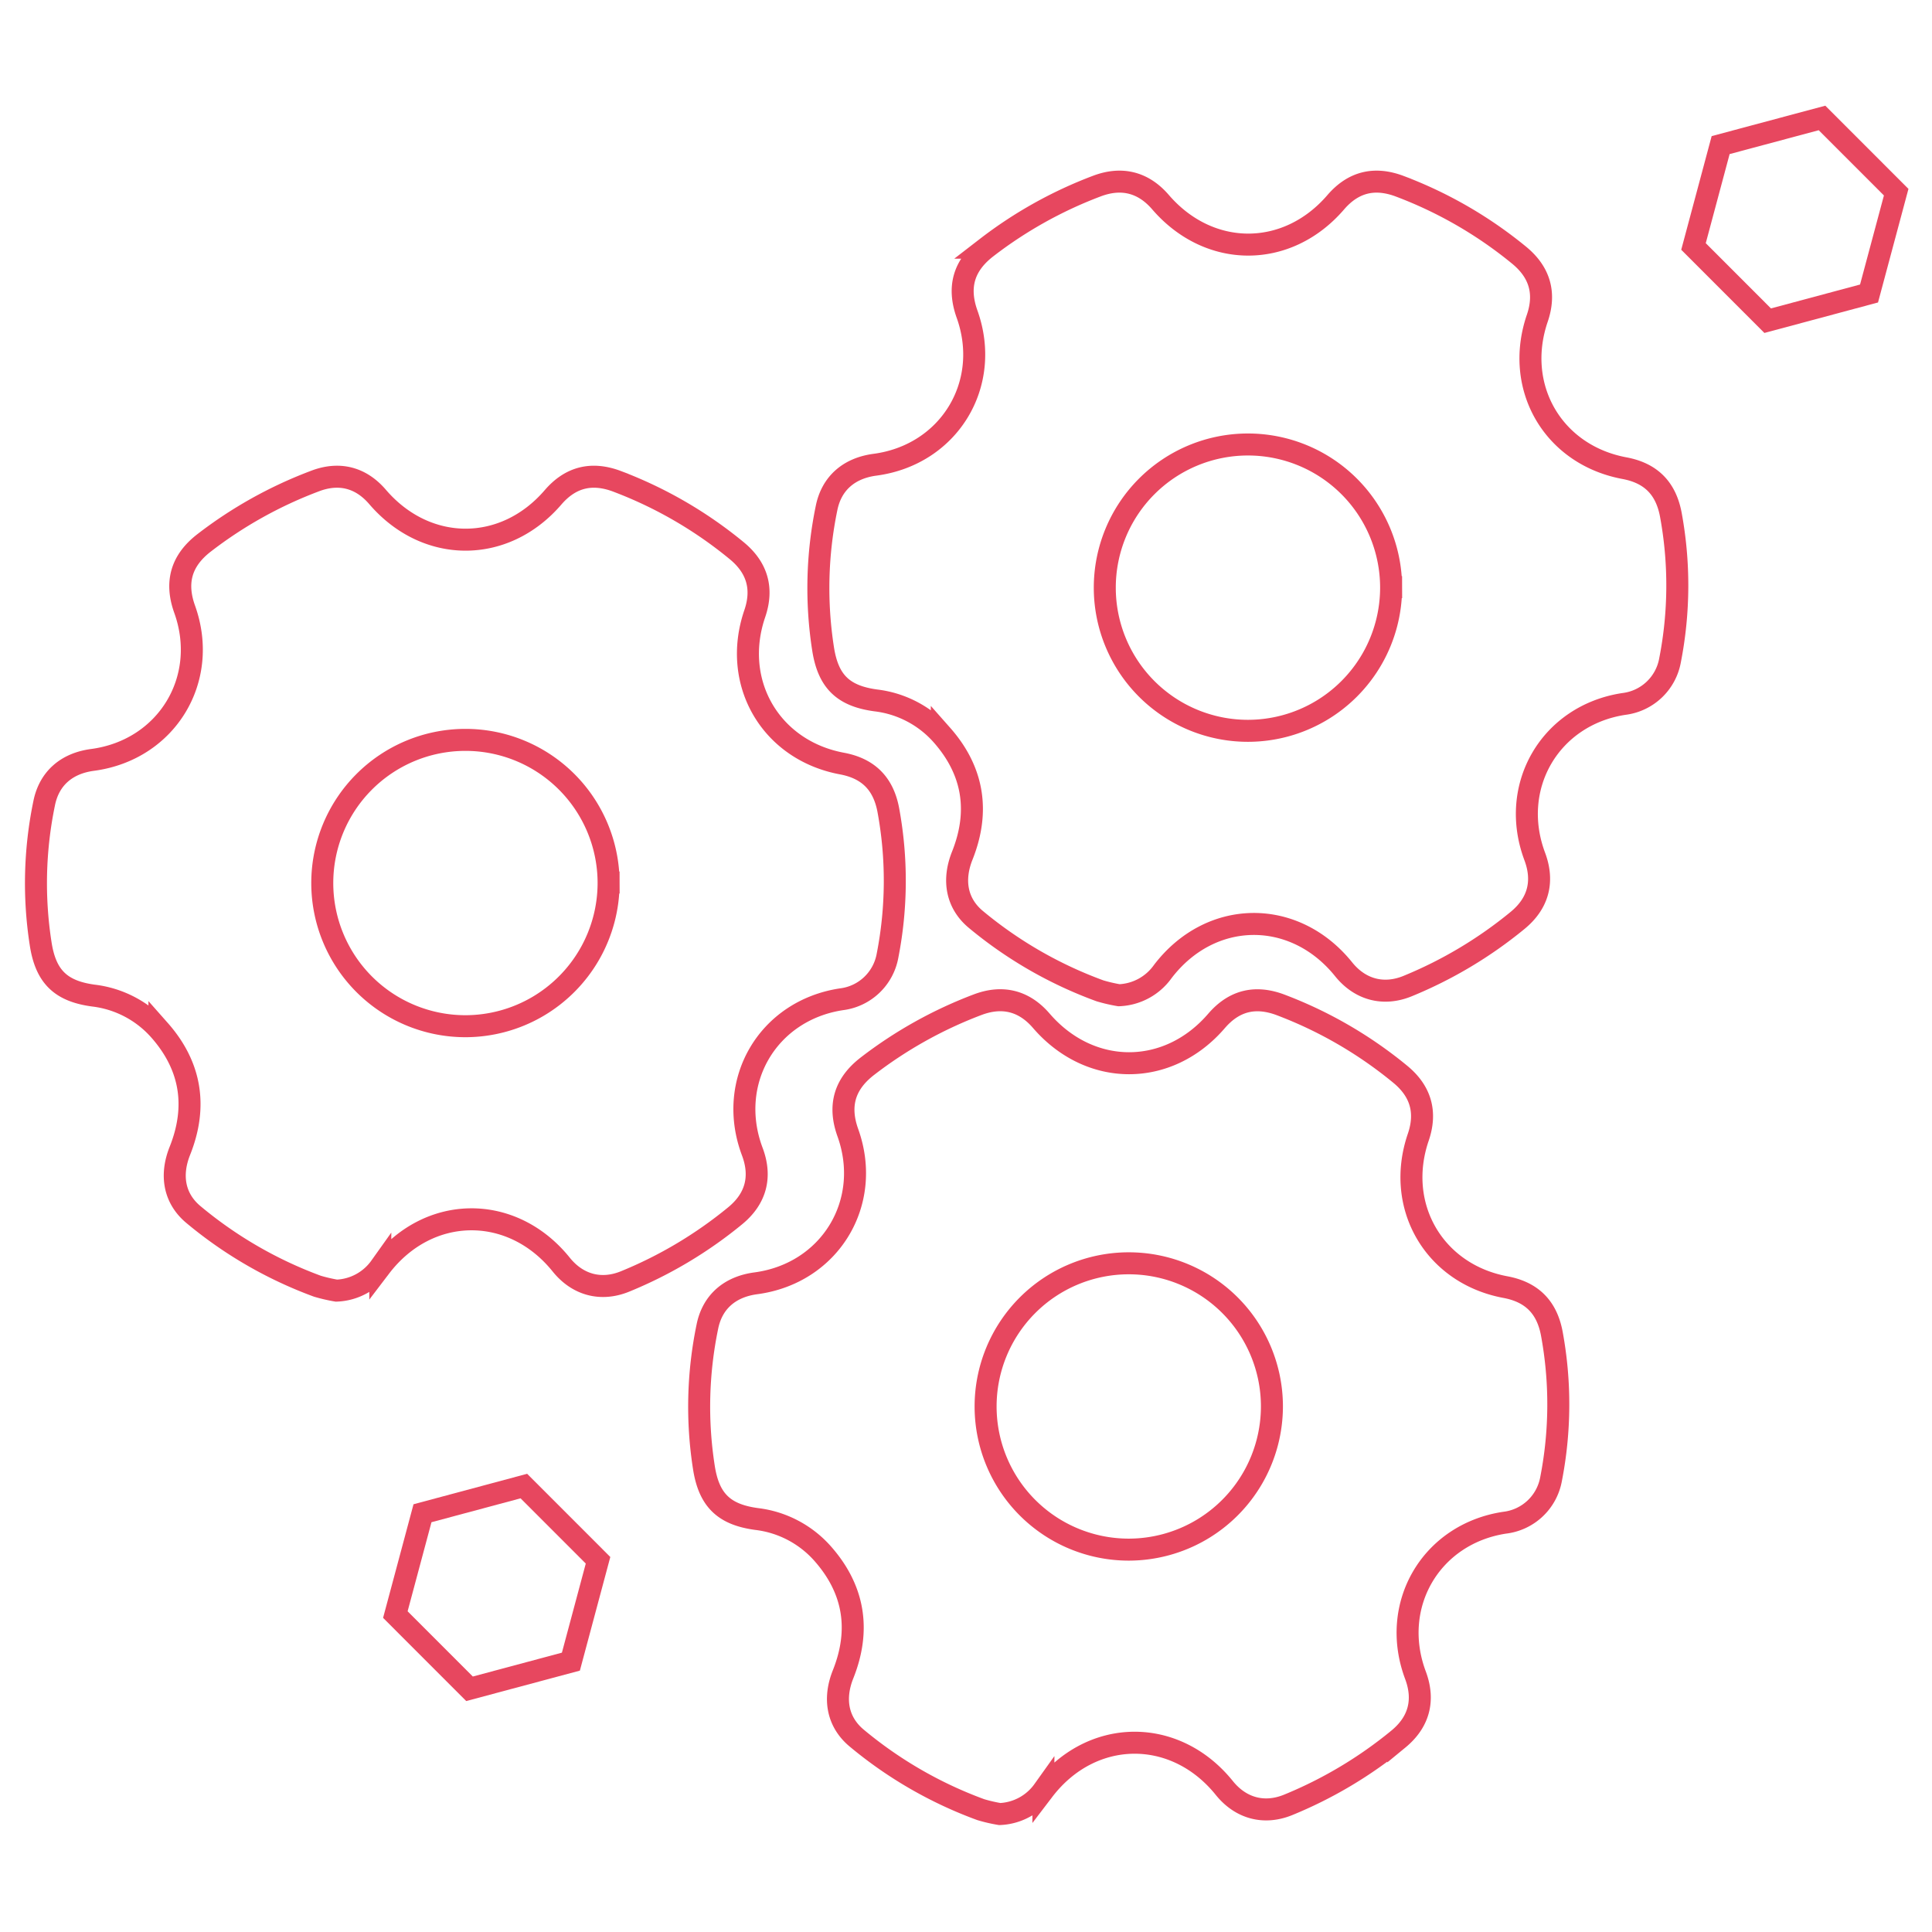
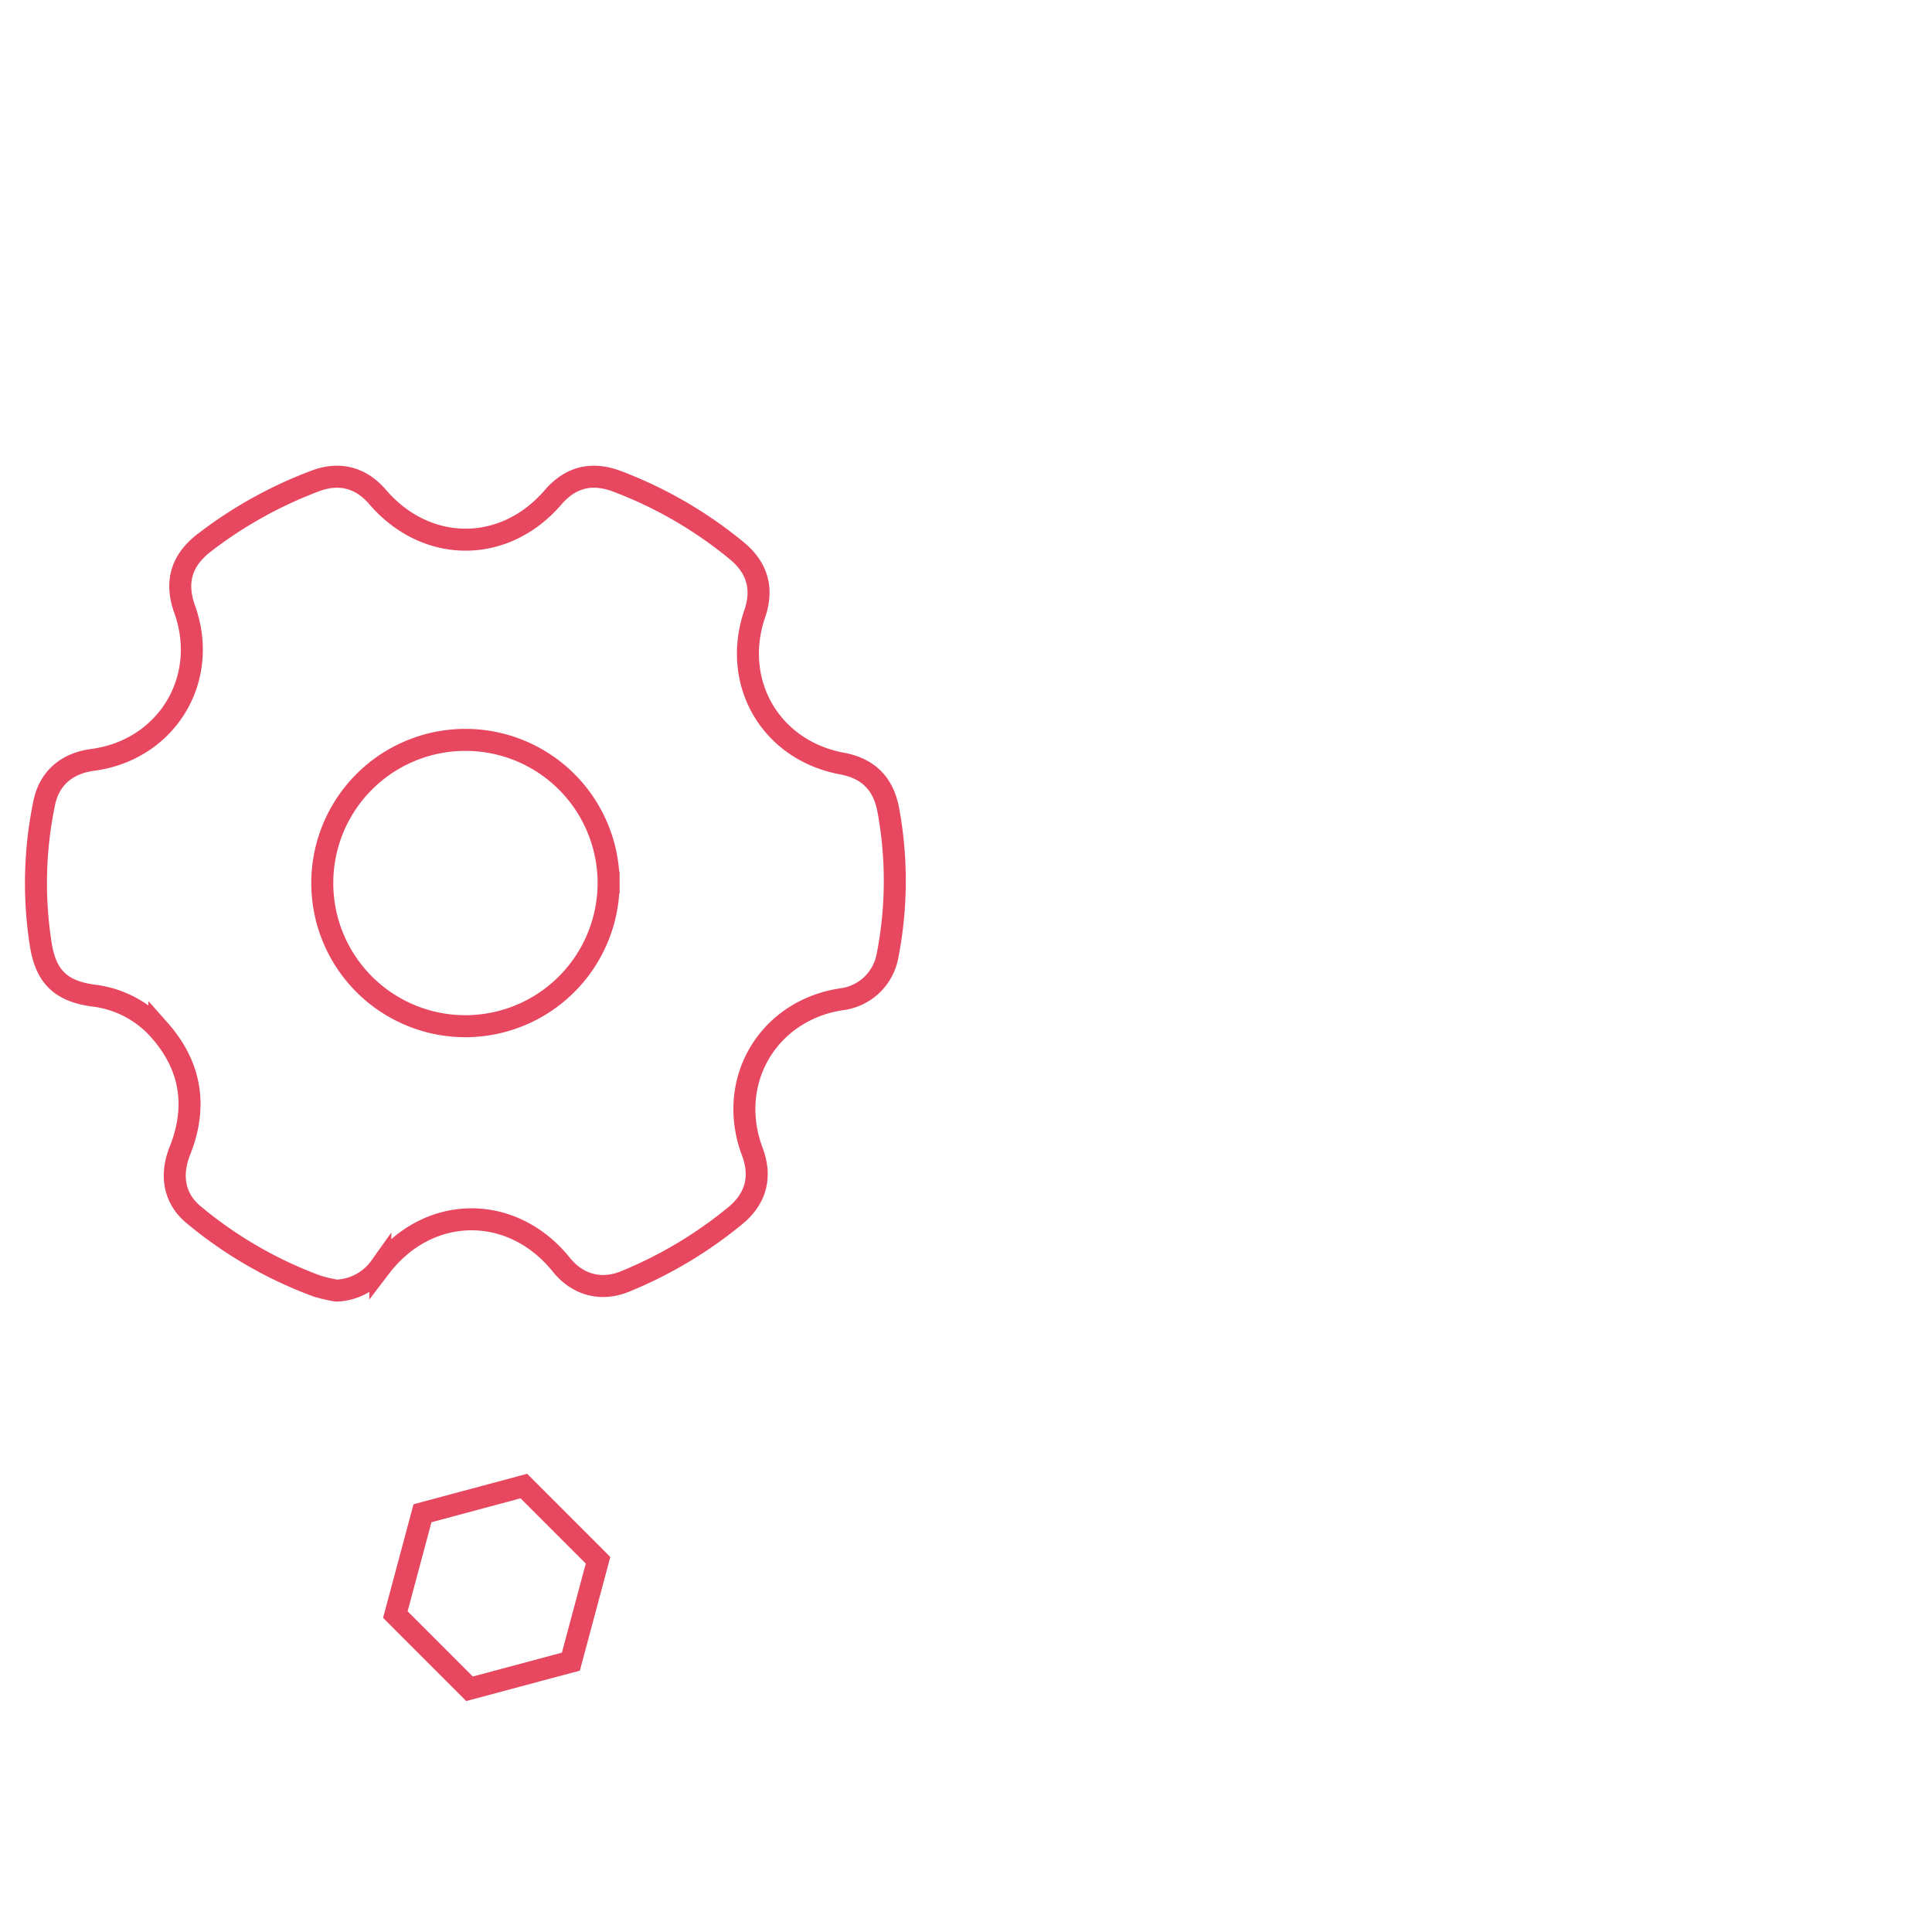
<svg xmlns="http://www.w3.org/2000/svg" viewBox="0 0 439.13 439.13">
  <defs>
    <style>.cls-1{fill:none;stroke:#e7475f;stroke-miterlimit:10;stroke-width:5px;}</style>
  </defs>
  <g id="icons">
    <g id="flexibilidad">
      <path class="cls-1" d="M76.47,293.35a36.62,36.62,0,0,1-4.32-1A95.14,95.14,0,0,1,44,276.09c-4.35-3.6-5.38-8.87-3.1-14.55,4-10.06,2.52-19.28-4.66-27.4a23.79,23.79,0,0,0-15-7.85c-7.43-1-10.85-4.3-12-11.79a89.48,89.48,0,0,1,.8-31.93c1.13-5.63,5.09-9.07,11-9.85,16.82-2.24,26.64-18.3,20.93-34.24-2.21-6.16-.75-11.1,4.42-15.09a97.2,97.2,0,0,1,25.08-14C77,107.23,82,108.46,85.86,113c11.08,12.86,28.79,12.89,39.83.06,4-4.65,8.84-5.83,14.61-3.64a96.32,96.32,0,0,1,27.12,15.72q7.05,5.78,4.14,14.32c-5.37,15.66,3.59,31.07,19.81,34.09,6,1.12,9.4,4.56,10.53,10.53a88.52,88.52,0,0,1-.17,33.13,12.15,12.15,0,0,1-10.48,9.92C174.5,229.67,165,245.86,171,261.78c2.14,5.71.82,10.68-3.89,14.55a97.34,97.34,0,0,1-25,14.92c-5.47,2.25-10.8.84-14.55-3.82-11.22-13.93-30.27-13.69-41.12.55A12.81,12.81,0,0,1,76.47,293.35Zm61.86-92.76a32.54,32.54,0,1,0-32.51,32.66A32.58,32.58,0,0,0,138.33,200.59Z" />
-       <path class="cls-1" d="M254.33,226.21a36,36,0,0,1-4.31-1A95.07,95.07,0,0,1,221.83,209c-4.35-3.6-5.38-8.87-3.1-14.55,4-10.06,2.52-19.28-4.66-27.4a23.79,23.79,0,0,0-15-7.85c-7.42-1-10.85-4.3-12-11.79a89.71,89.71,0,0,1,.8-31.93c1.13-5.62,5.09-9.07,11-9.85,16.82-2.24,26.64-18.3,20.93-34.24-2.2-6.16-.74-11.1,4.42-15.09a97.2,97.2,0,0,1,25.08-14c5.62-2.13,10.55-.9,14.46,3.63,11.08,12.87,28.79,12.89,39.83.06,4-4.65,8.84-5.83,14.61-3.64A96.32,96.32,0,0,1,345.28,58q7.05,5.78,4.14,14.32C344.05,88,353,103.39,369.23,106.41c6,1.12,9.4,4.56,10.53,10.53a88.52,88.52,0,0,1-.17,33.13A12.15,12.15,0,0,1,369.11,160c-16.75,2.54-26.23,18.73-20.28,34.65,2.14,5.71.82,10.68-3.89,14.55a97.66,97.66,0,0,1-25,14.93c-5.47,2.24-10.8.83-14.55-3.83-11.22-13.93-30.27-13.69-41.12.55A12.81,12.81,0,0,1,254.33,226.21Zm61.86-92.76a32.54,32.54,0,1,0-32.51,32.66A32.56,32.56,0,0,0,316.19,133.45Z" />
-       <path class="cls-1" d="M227.24,412.32a34.76,34.76,0,0,1-4.32-1,95,95,0,0,1-28.18-16.25c-4.35-3.61-5.38-8.88-3.1-14.55,4-10.06,2.52-19.28-4.66-27.4a23.8,23.8,0,0,0-15-7.86c-7.43-1-10.85-4.29-12-11.78a89.53,89.53,0,0,1,.8-31.94c1.13-5.62,5.09-9.06,11-9.85,16.82-2.23,26.64-18.3,20.93-34.23-2.21-6.16-.75-11.1,4.42-15.1a97.49,97.49,0,0,1,25.08-14c5.62-2.13,10.55-.9,14.46,3.64,11.08,12.86,28.79,12.89,39.83.06,4-4.65,8.84-5.83,14.61-3.64a96.32,96.32,0,0,1,27.12,15.72q7.05,5.77,4.14,14.32c-5.37,15.66,3.59,31.07,19.8,34.09,6,1.12,9.41,4.56,10.54,10.53a88.52,88.52,0,0,1-.17,33.13A12.16,12.16,0,0,1,342,346.1c-16.75,2.54-26.23,18.73-20.28,34.65,2.14,5.71.81,10.68-3.89,14.54a97.66,97.66,0,0,1-25,14.93c-5.47,2.25-10.8.83-14.55-3.82-11.22-13.93-30.27-13.69-41.12.55A12.84,12.84,0,0,1,227.24,412.32Zm61.86-92.77a32.54,32.54,0,1,0-32.51,32.67A32.58,32.58,0,0,0,289.1,319.55Z" />
    </g>
    <polygon class="cls-1" points="135.93 354.64 119.07 337.77 96.03 343.95 89.86 366.98 106.72 383.85 129.76 377.68 135.93 354.64" />
-     <polygon class="cls-1" points="430.99 43.68 414.13 26.81 391.09 32.98 384.92 56.02 401.78 72.89 424.82 66.71 430.99 43.68" />
  </g>
</svg>